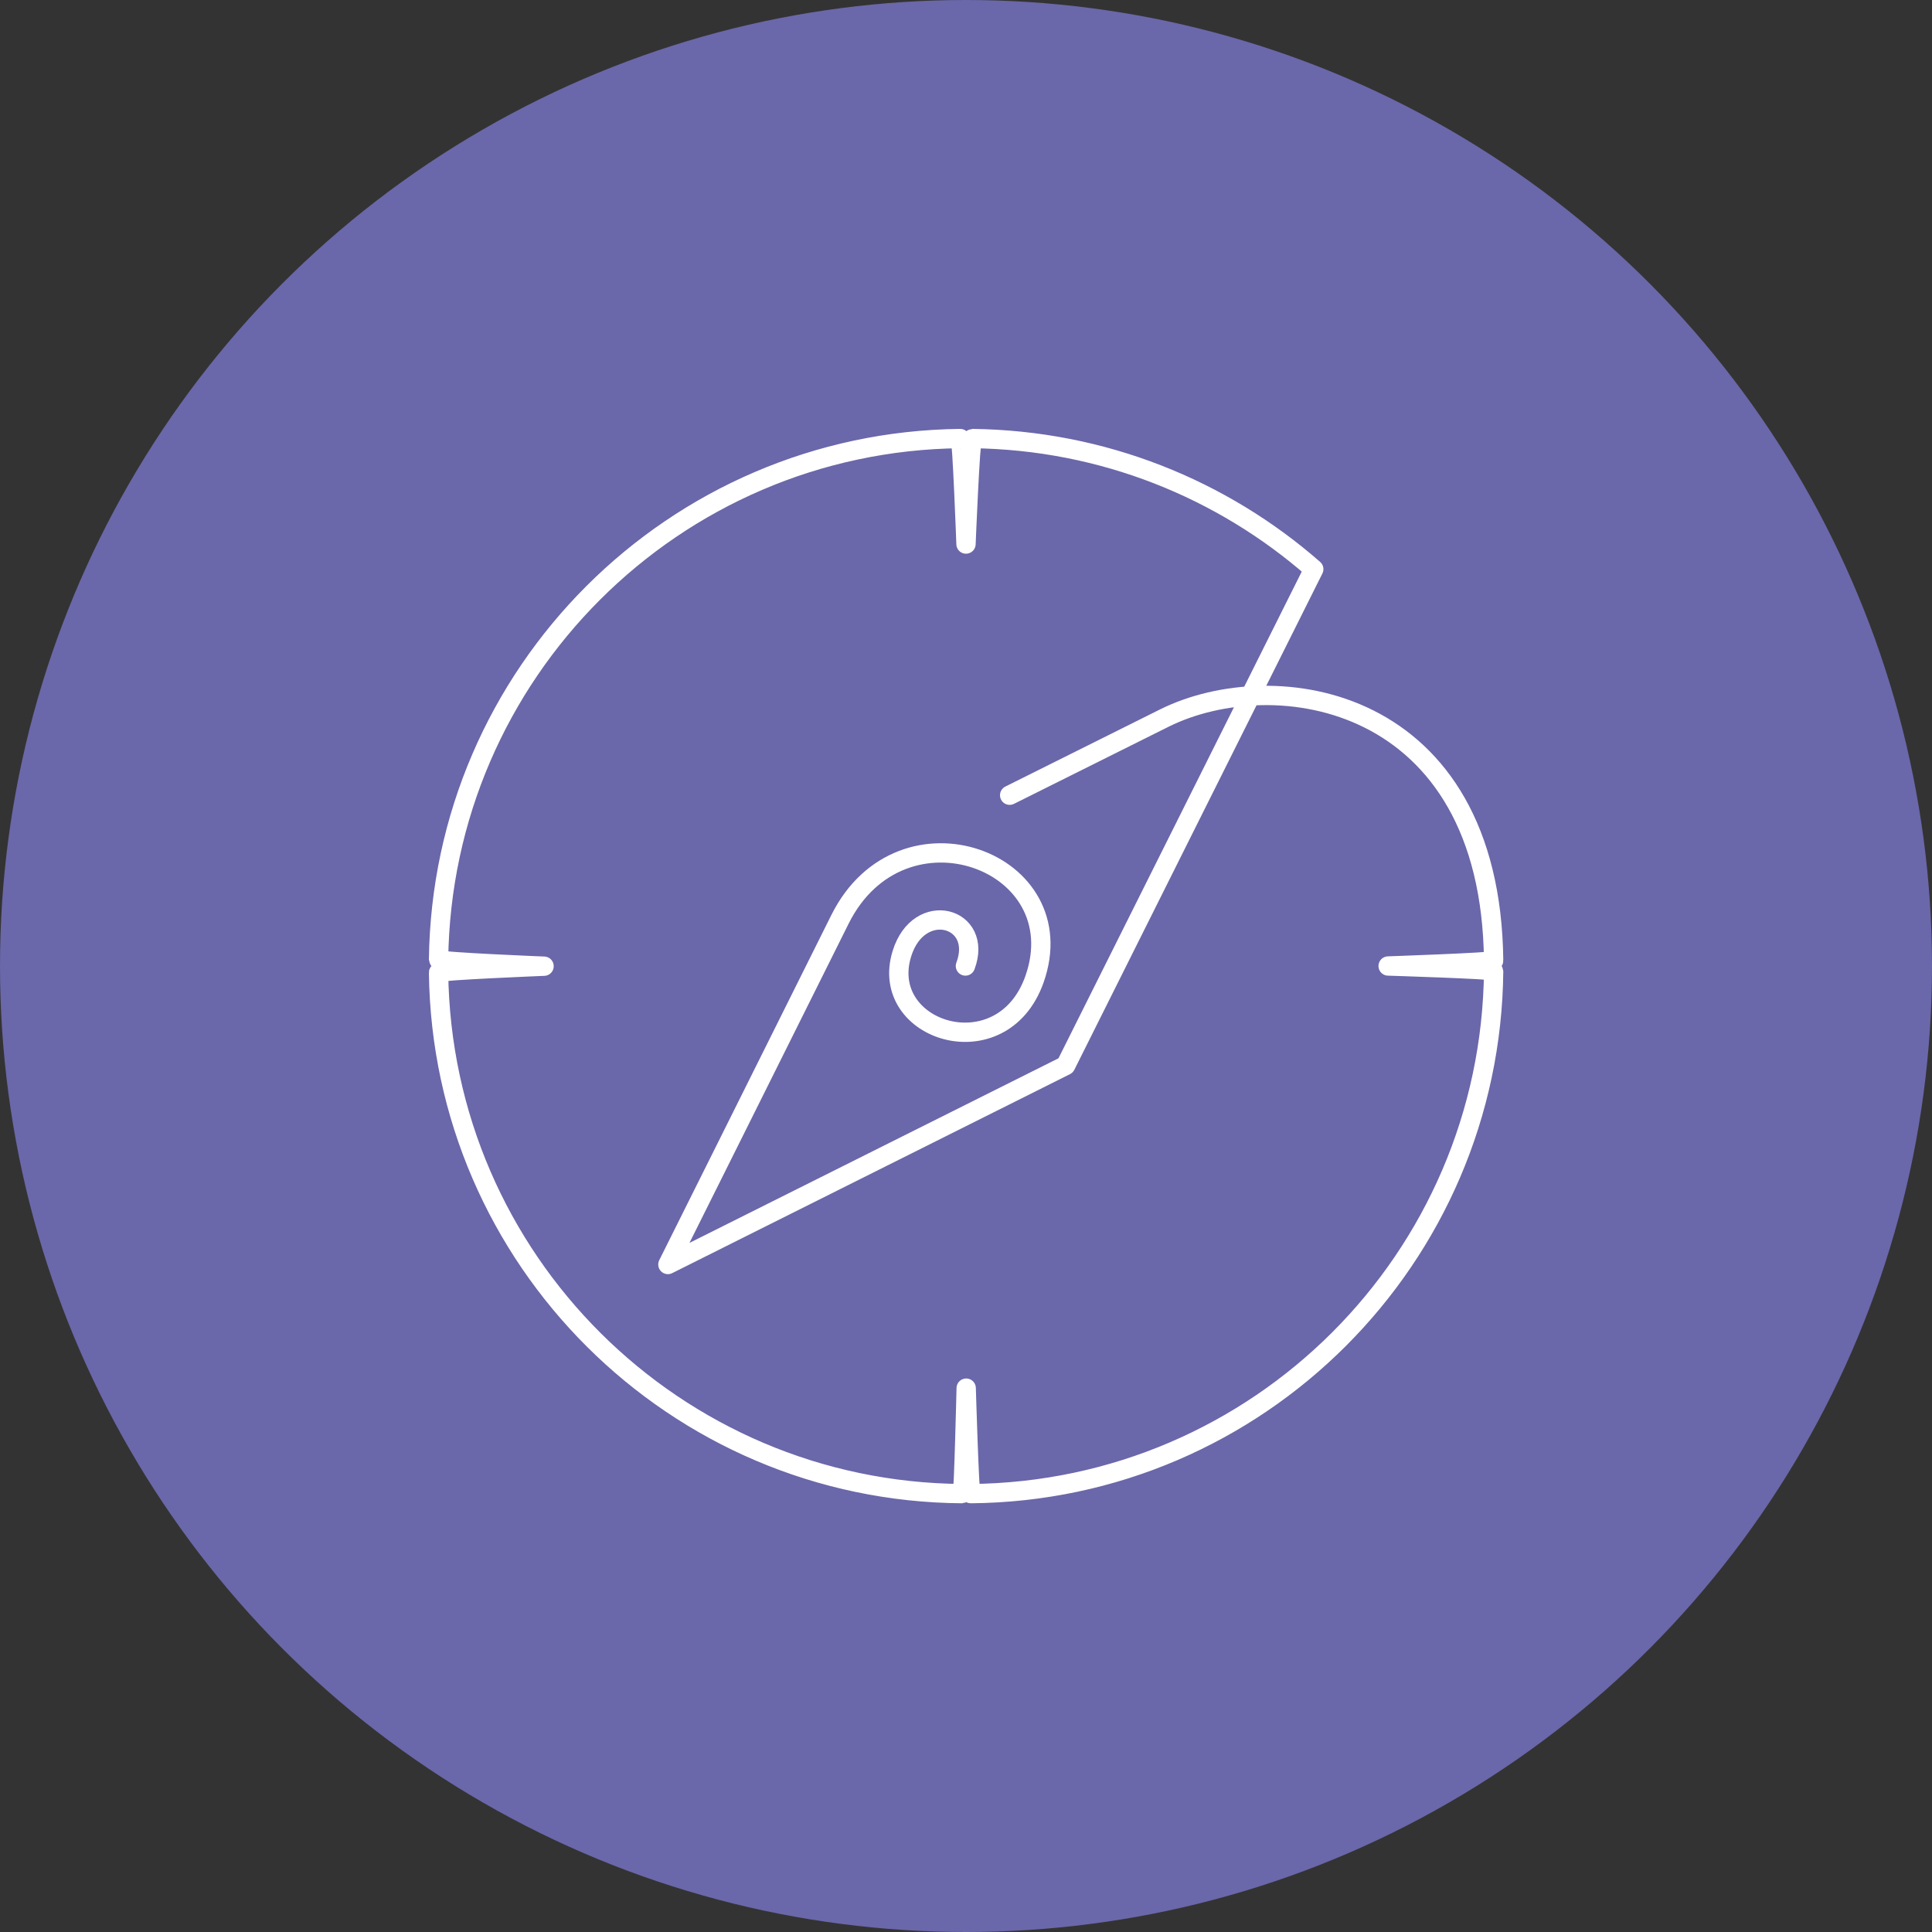
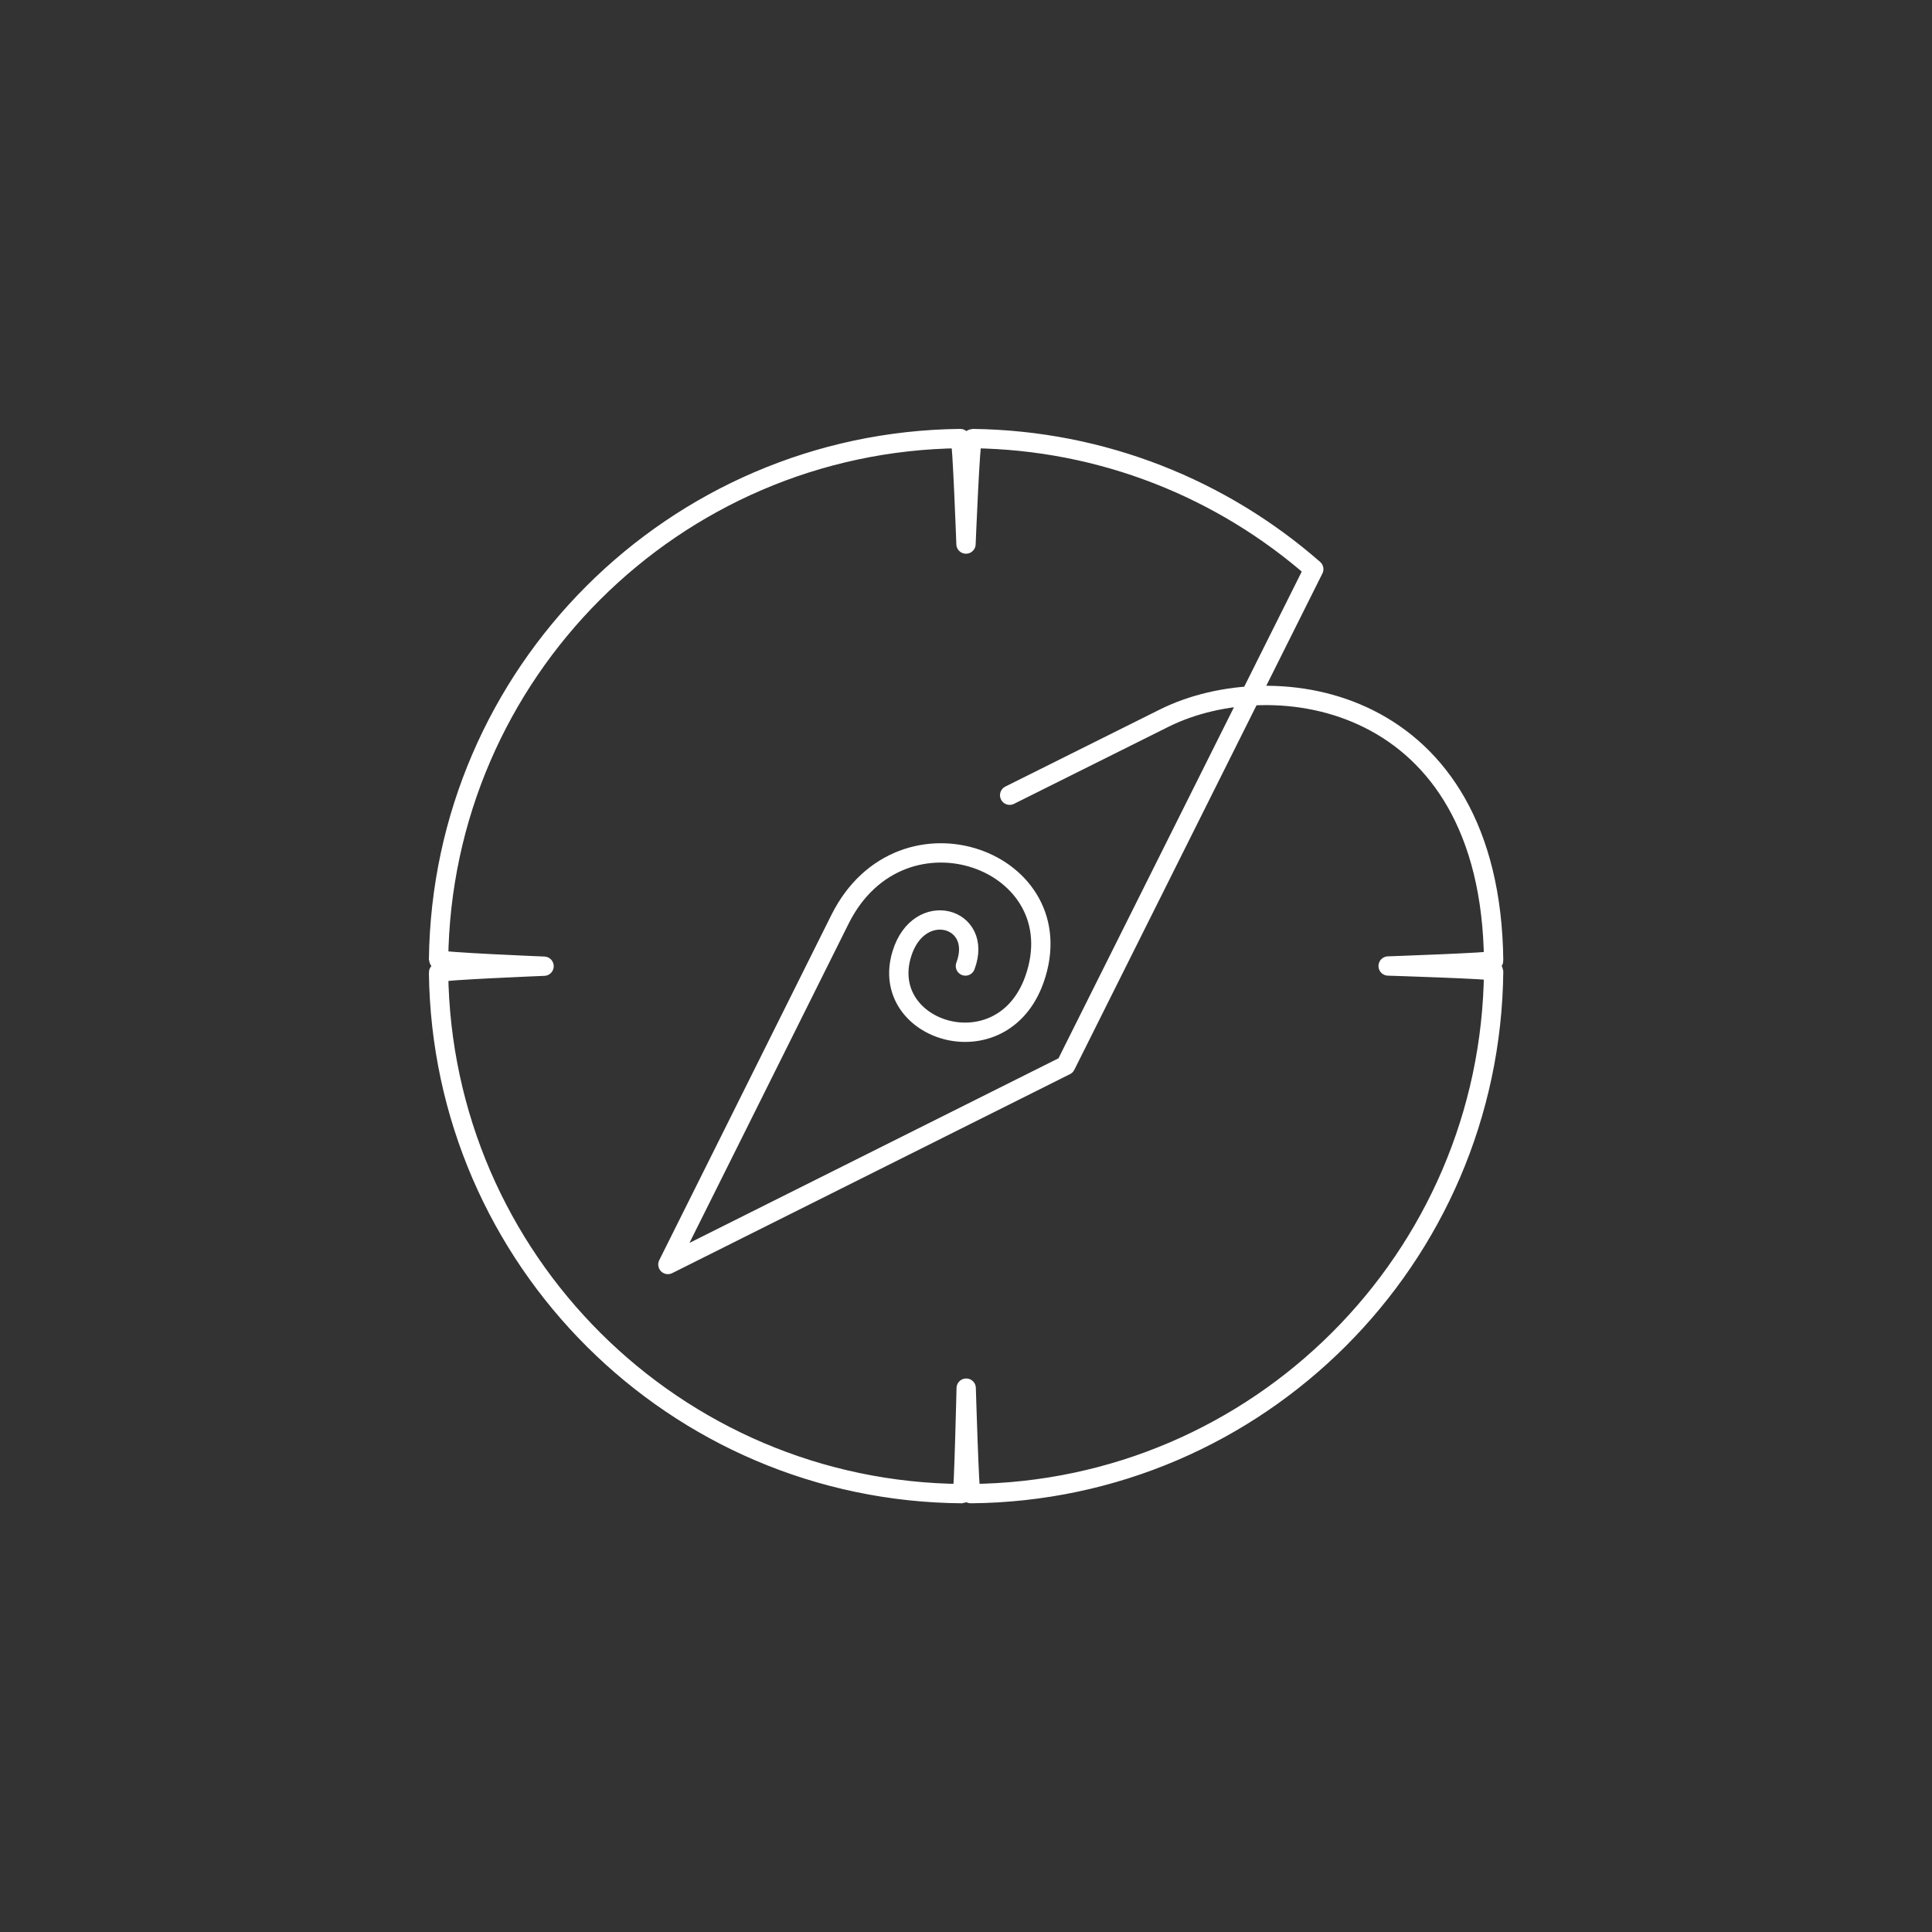
<svg xmlns="http://www.w3.org/2000/svg" id="Layer_1" data-name="Layer 1" viewBox="0 0 100 100">
  <rect x="0" y="0" width="100" height="100" fill="#333333" stroke="none" />
  <defs>
    <style> .cls-1 { fill: none; stroke: #fff; stroke-linecap: round; stroke-linejoin: round; } .cls-2 { fill: #6a67aa; } </style>
  </defs>
-   <circle class="cls-2" cx="50" cy="50" r="50" />
  <path class="cls-1" d="M52.26,41.16l8-3.99c5.7-2.84,16.9-1.21,17.05,12.55,0,.09-5.46.28-5.46.28,0,0,5.46.17,5.46.26-.14,14.88-12.18,26.92-27.06,27.05-.08,0-.24-5.46-.24-5.46,0,0-.13,5.46-.2,5.46-14.88-.1-26.93-12.11-27.11-26.97,0-.11,5.46-.33,5.46-.33,0,0-5.46-.22-5.46-.34.18-14.82,12.17-26.81,27-26.97.1,0,.3,5.46.3,5.46,0,0,.22-5.46.33-5.46,6.76.08,12.94,2.62,17.67,6.76l-12.84,25.69-20.59,10.3s5.74-11.5,8.91-17.87c3.18-6.37,12.24-3.03,10.06,3.12-1.68,4.72-8.1,2.69-6.86-1.33.88-2.86,4.25-1.91,3.29.63" />
</svg>